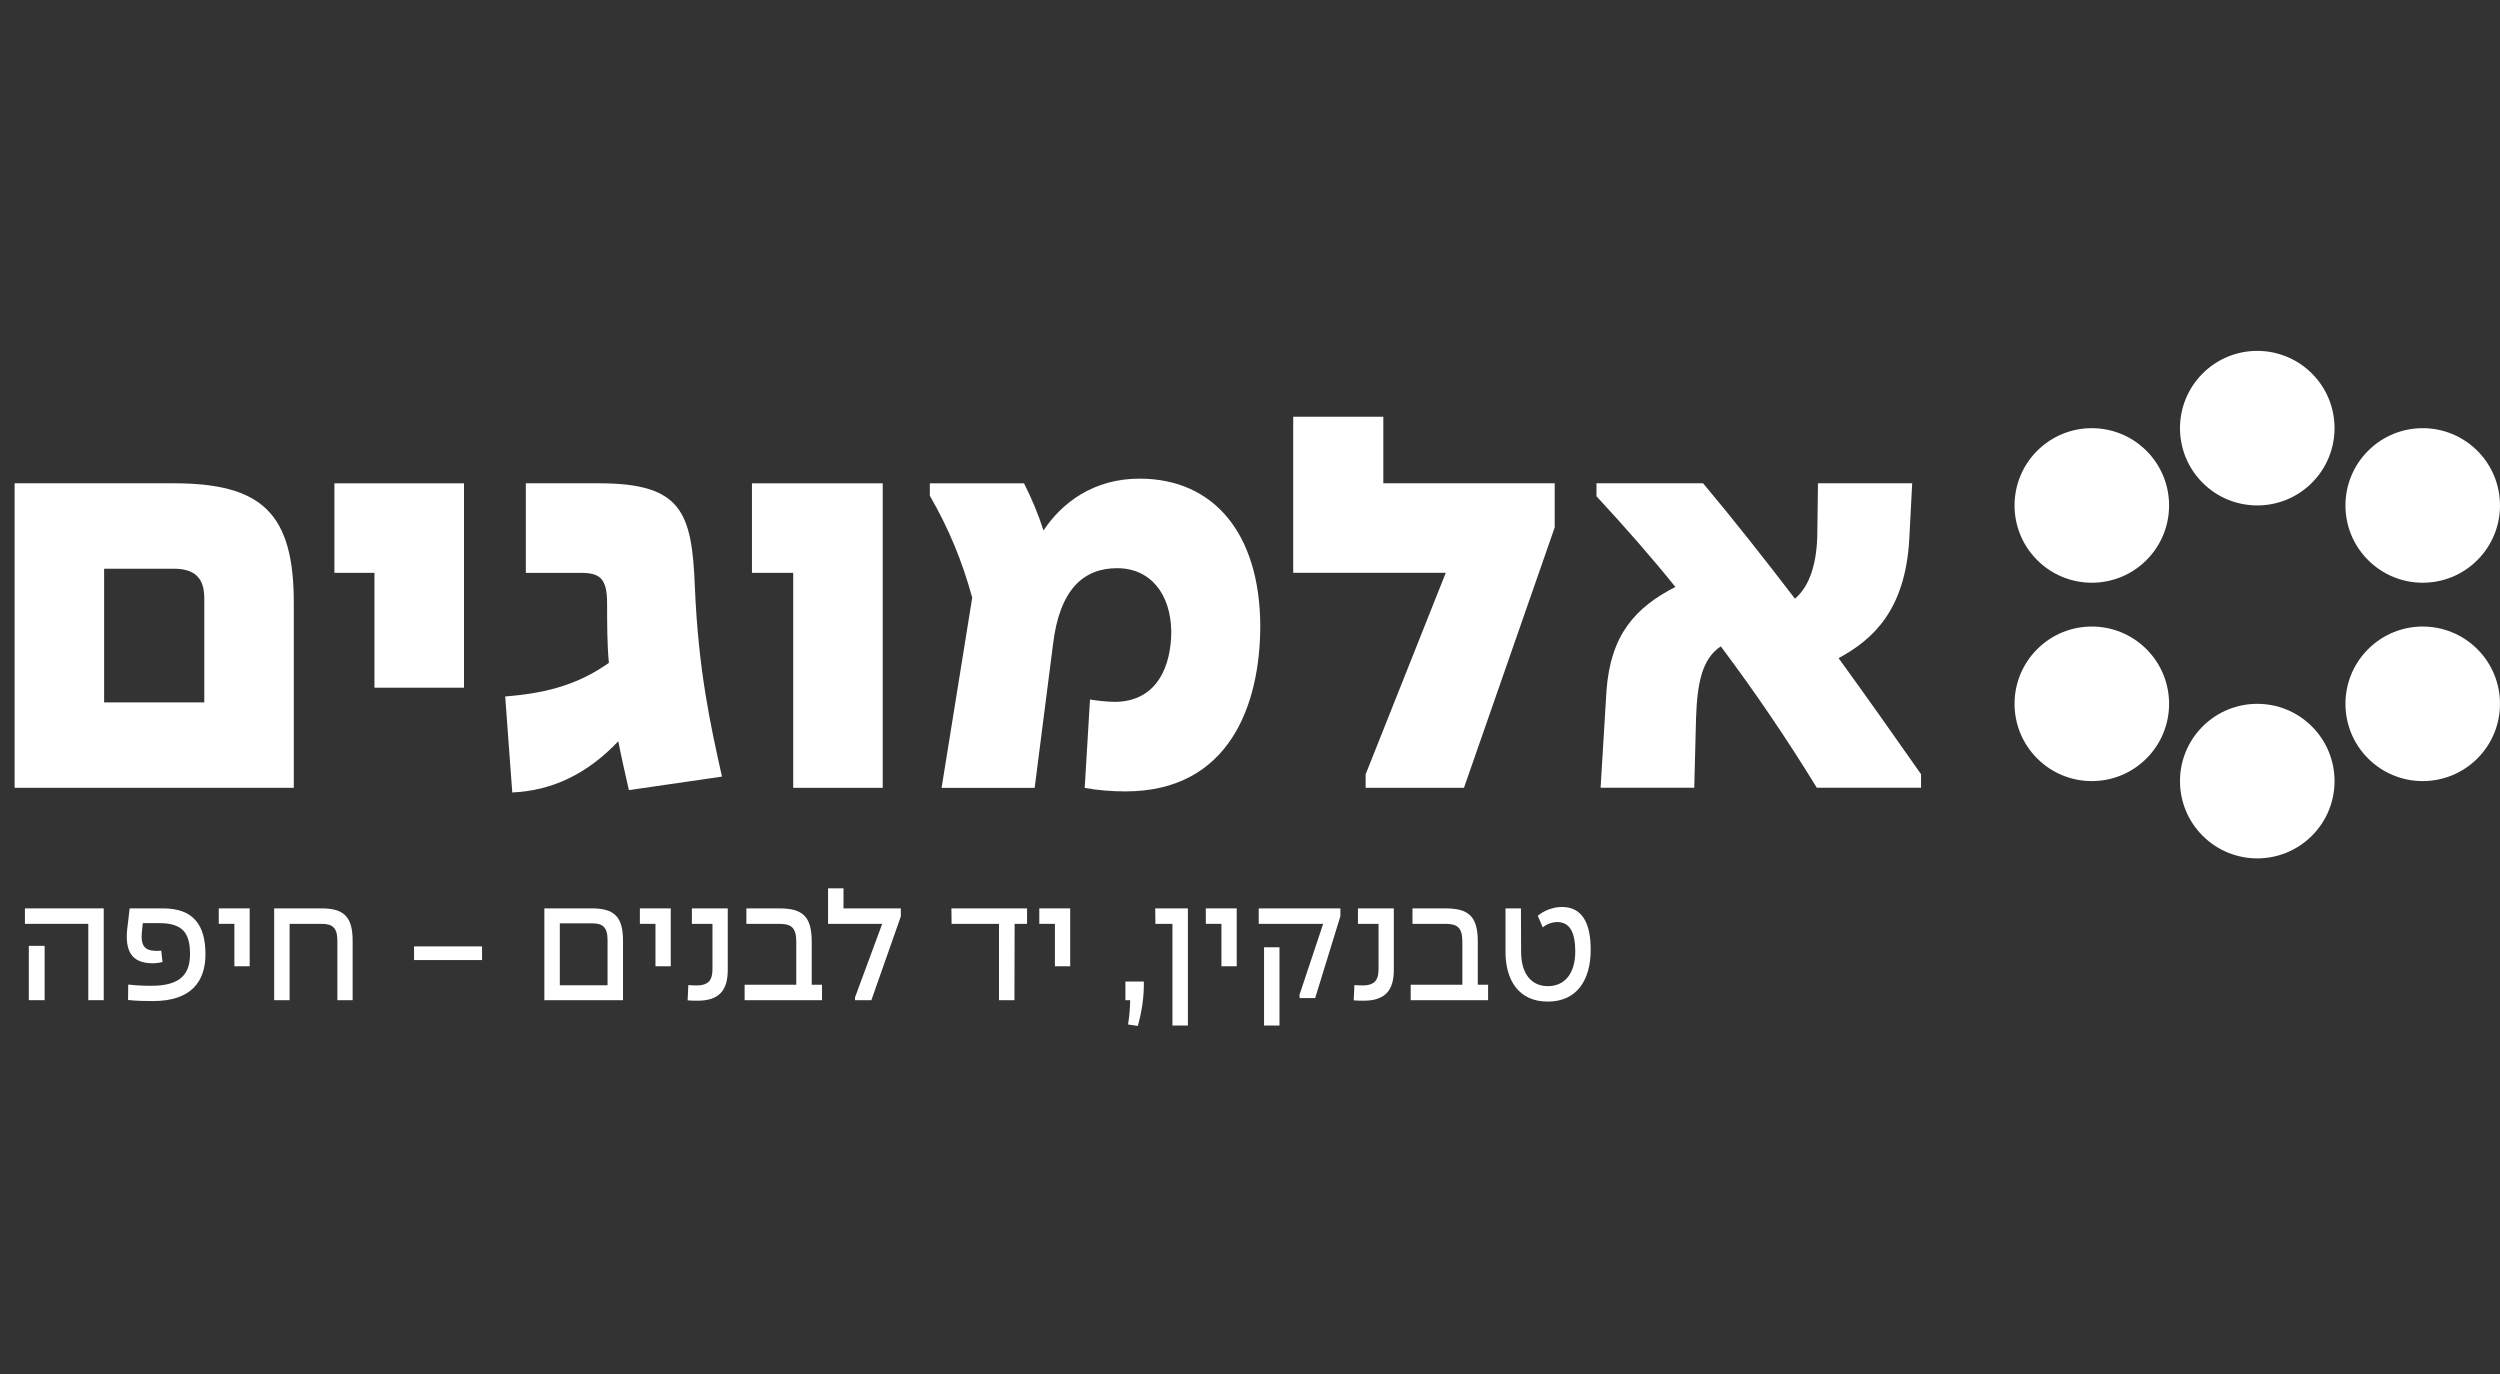
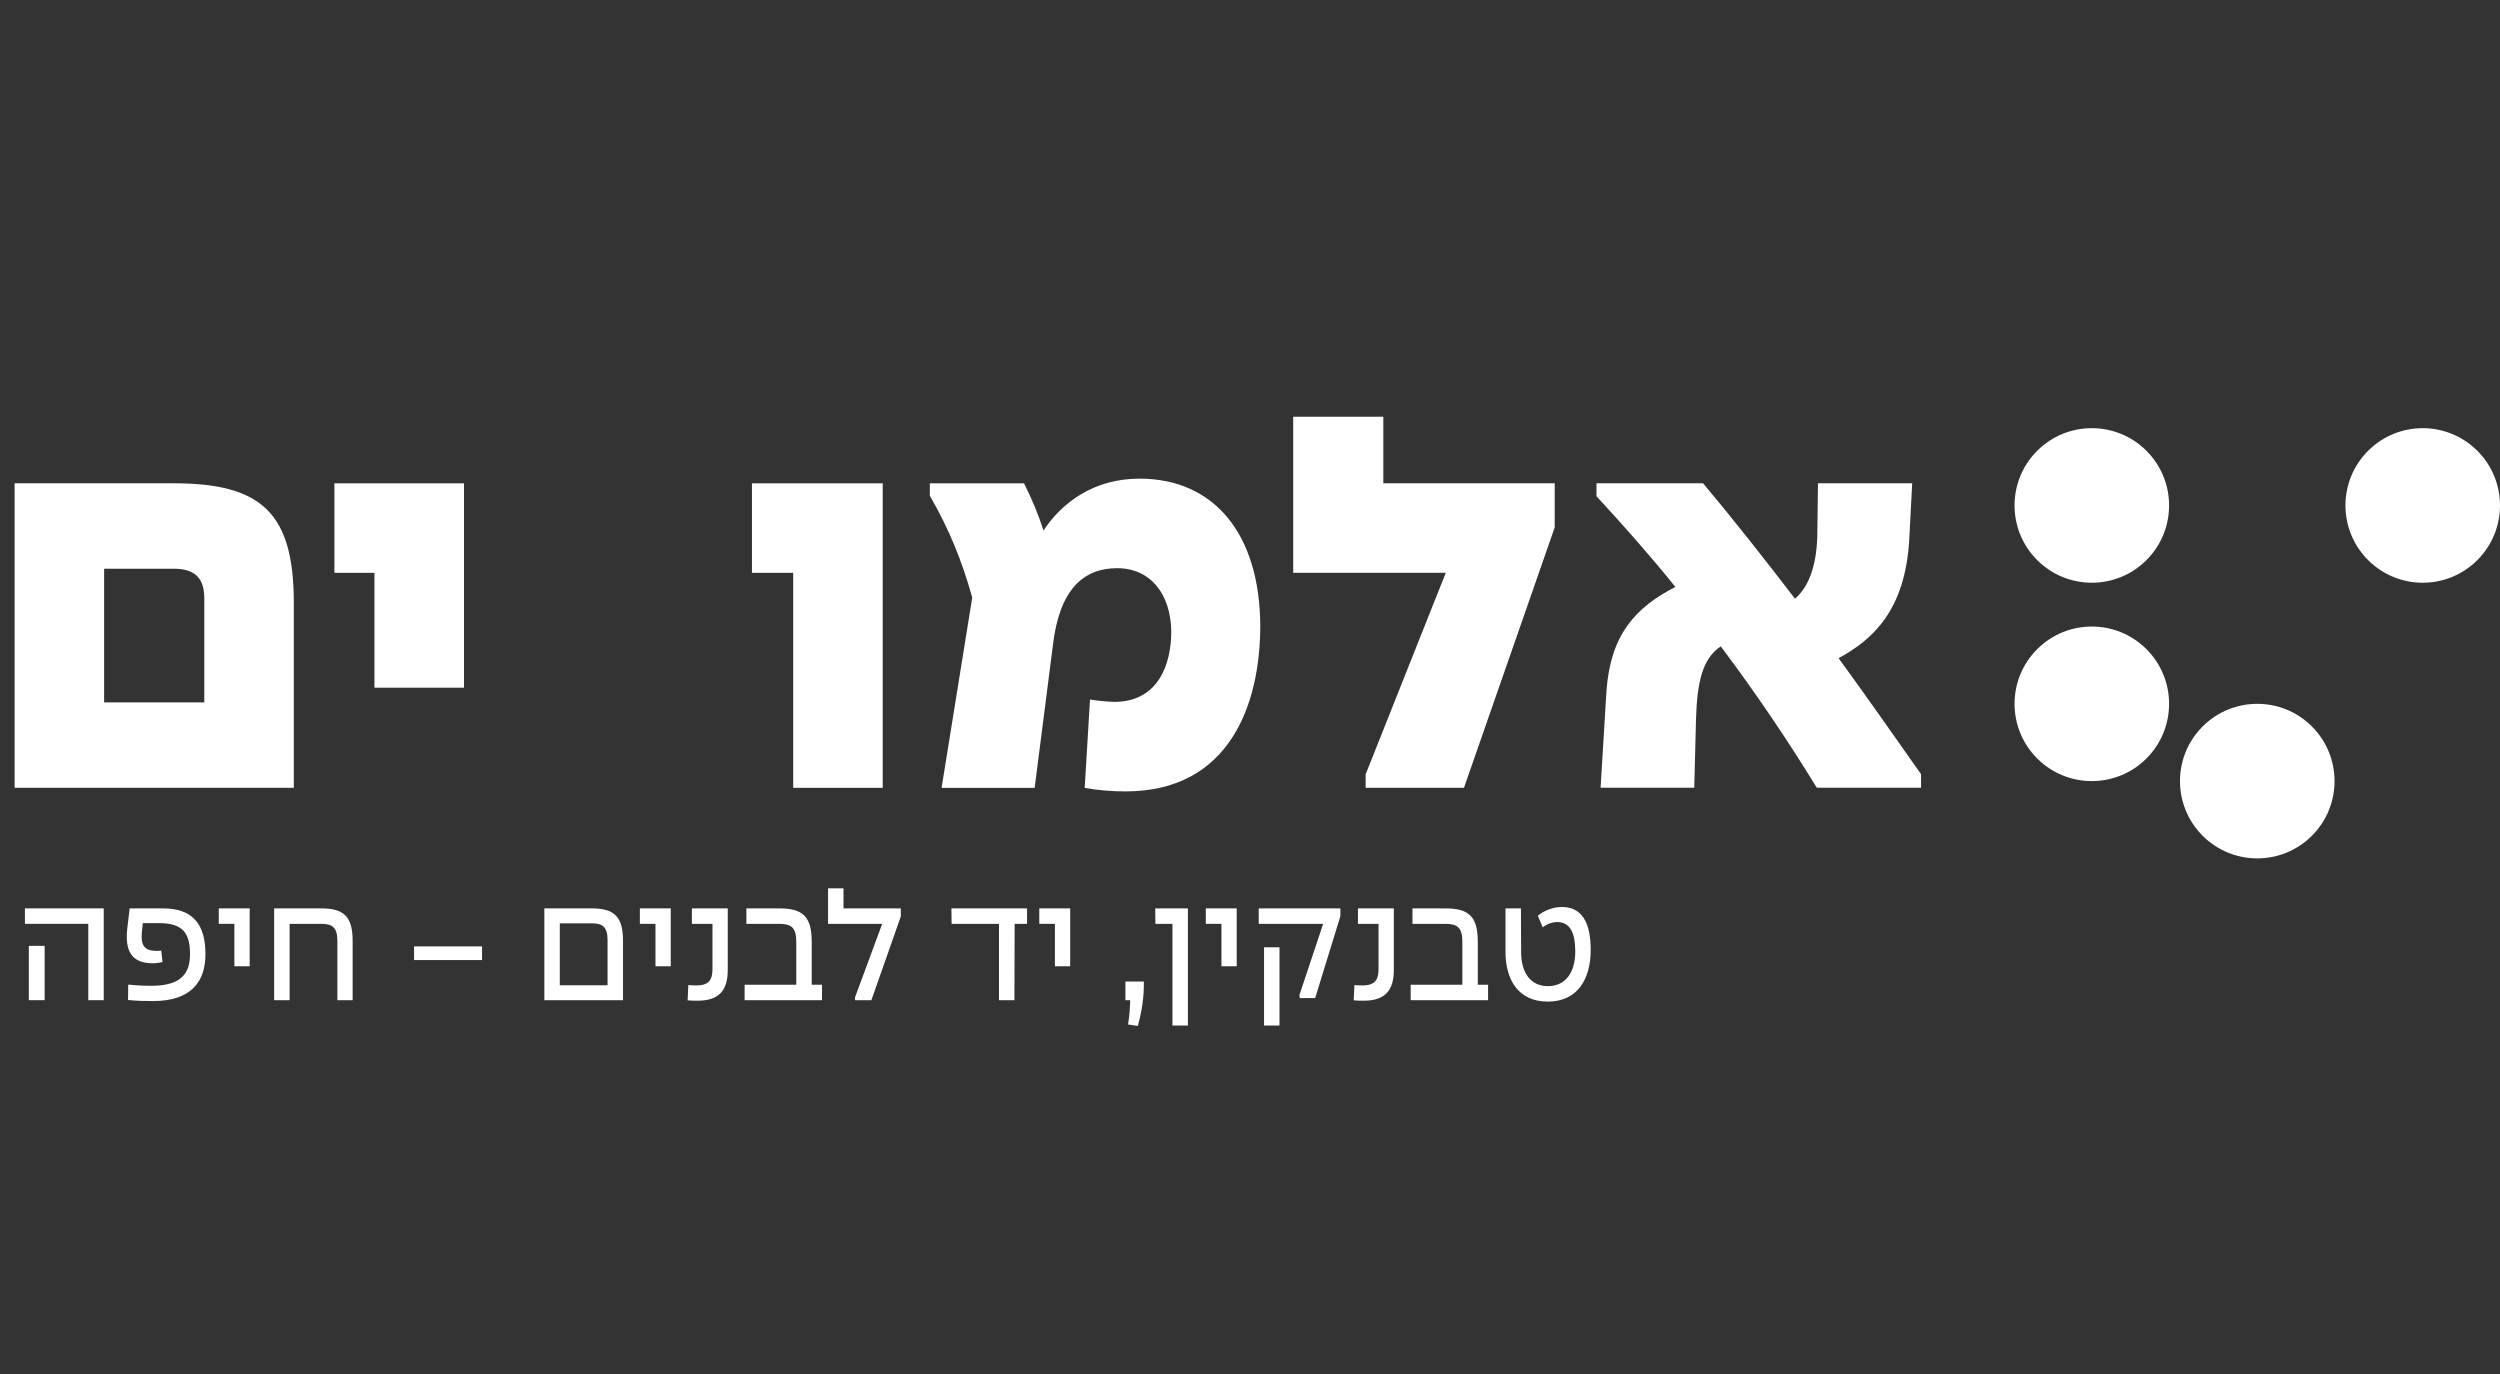
<svg xmlns="http://www.w3.org/2000/svg" width="171" height="94" viewBox="0 0 171 94" fill="none">
  <rect x="0" y="0" width="171" height="94" fill="#333333" stroke="none" />
  <path d="M13.973 48.044V40.913C13.973 39.464 13.247 38.9 11.877 38.9H7.122V48.044H13.971H13.973ZM1 33.057H11.877C17.92 33.057 20.096 35.112 20.096 41.234V53.884H1V33.057Z" fill="white" />
  <path d="M25.613 39.182H22.874V33.06H31.738V47.038H25.613V39.182Z" fill="white" />
-   <path d="M41.647 45.346C41.526 44.017 41.526 42.648 41.526 41.278C41.526 39.505 41.001 39.182 39.673 39.182H35.967V33.057H40.962C46.643 33.057 47.327 35.032 47.529 40.148C47.769 45.829 48.576 49.496 49.382 53.119L43.017 54.045C42.735 52.796 42.492 51.747 42.291 50.701C40.156 52.957 37.739 54.086 35.039 54.205L34.556 47.638C37.698 47.398 39.753 46.672 41.647 45.341" fill="white" />
  <path d="M54.256 39.182H51.434V33.06H60.378V53.887H54.256V39.182Z" fill="white" />
  <path d="M74.194 53.887L74.556 47.845C75 47.925 75.765 48.008 76.287 48.008C79.187 47.966 80.115 45.511 80.115 43.175C80.073 40.637 78.704 38.864 76.409 38.864C74.114 38.864 72.46 40.314 72.018 44.141L70.77 53.892H64.404L66.5 40.88C65.815 38.383 64.888 36.127 63.601 33.91V33.062H70.046C70.57 34.109 71.013 35.158 71.377 36.285C72.625 34.391 74.801 32.739 77.944 32.739C83.019 32.739 86.162 36.486 86.203 42.772C86.203 48.25 84.069 54.132 76.977 54.132C76.049 54.132 75.041 54.052 74.196 53.892" fill="white" />
  <path d="M93.412 52.959L98.891 39.18H88.455V28.506H94.619V33.057H106.341V36.079L100.136 53.885H93.409V52.959H93.412Z" fill="white" />
  <path d="M114.598 40.148C112.946 38.094 111.135 36.039 109.199 33.944V33.057H116.49C118.586 35.554 120.679 38.215 122.775 40.952C123.822 40.066 124.307 38.414 124.307 36.319L124.349 33.055H130.794L130.592 36.921C130.311 41.715 128.135 43.731 125.76 45.018C127.693 47.677 129.587 50.375 131.399 52.954V53.88H124.268C122.294 50.657 120.12 47.434 117.702 44.212C116.412 45.059 116.089 46.749 116.009 49.127L115.887 53.882H109.481L109.884 47.235C110.166 43.408 111.858 41.555 114.598 40.144" fill="white" />
  <path d="M150.66 49.69C152.724 47.626 156.07 47.626 158.135 49.69C160.199 51.755 160.199 55.101 158.135 57.165C156.07 59.23 152.724 59.23 150.66 57.165C148.595 55.101 148.595 51.755 150.66 49.69Z" fill="white" />
-   <path d="M150.66 33.023C152.724 35.088 156.07 35.088 158.135 33.023C160.199 30.959 160.199 27.613 158.135 25.548C156.07 23.484 152.724 23.484 150.66 25.548C148.595 27.613 148.595 30.959 150.66 33.023Z" fill="white" />
  <path d="M146.818 44.404C148.882 46.468 148.882 49.815 146.818 51.879C144.754 53.943 141.407 53.943 139.343 51.879C137.279 49.815 137.279 46.468 139.343 44.404C141.407 42.339 144.754 42.339 146.818 44.404Z" fill="white" />
  <path d="M146.818 38.31C148.882 36.246 148.882 32.9 146.818 30.835C144.754 28.771 141.407 28.771 139.343 30.835C137.279 32.9 137.279 36.246 139.343 38.31C141.407 40.375 144.754 40.375 146.818 38.31Z" fill="white" />
-   <path d="M169.452 44.404C171.516 46.468 171.516 49.815 169.452 51.879C167.388 53.943 164.041 53.943 161.977 51.879C159.913 49.815 159.913 46.468 161.977 44.404C164.041 42.339 167.388 42.339 169.452 44.404Z" fill="white" />
  <path d="M169.452 38.31C171.516 36.246 171.516 32.9 169.452 30.835C167.388 28.771 164.041 28.771 161.977 30.835C159.913 32.9 159.913 36.246 161.977 38.31C164.041 40.375 167.388 40.375 169.452 38.31Z" fill="white" />
  <path d="M6.039 63.191H1.704V62.134H7.095V68.412H6.039V63.191ZM1.971 64.696H3.052V68.412H1.971V64.696Z" fill="white" />
  <path d="M8.759 68.4L8.771 67.344C9.342 67.404 9.779 67.428 10.362 67.428C12.438 67.428 12.997 66.542 12.997 65.255C12.997 63.858 12.523 63.142 10.908 63.142H9.767L9.706 63.737C9.597 64.745 9.973 65 10.556 65.036C10.738 65.049 10.872 65.036 11.03 65.024L11.115 65.801C10.86 65.862 10.617 65.898 10.374 65.886C9.378 65.862 8.504 65.449 8.698 63.579L8.868 62.134H11.151C13.191 62.134 14.053 63.227 14.053 65.267C14.053 67.149 13.069 68.473 10.459 68.473C9.84 68.473 9.378 68.461 8.759 68.4Z" fill="white" />
  <path d="M16.032 63.191H14.964V62.134H17.077V66.093H16.032V63.191Z" fill="white" />
  <path d="M18.753 62.134H21.983C23.489 62.134 24.12 62.669 24.12 64.344V68.412H23.076V64.344C23.076 63.446 22.736 63.191 21.983 63.191H19.809V68.412H18.753V62.134Z" fill="white" />
  <path d="M28.321 64.733H32.972V65.668H28.321V64.733Z" fill="white" />
  <path d="M37.234 62.134H40.477C41.982 62.134 42.614 62.669 42.614 64.344V68.412H37.234V62.134ZM41.557 67.392V64.296C41.557 63.409 41.217 63.154 40.477 63.154H38.291V67.392H41.557Z" fill="white" />
  <path d="M44.835 63.191H43.767V62.134H45.879V66.093H44.835V63.191Z" fill="white" />
  <path d="M47.033 68.424L47.082 67.38C47.288 67.392 47.47 67.404 47.628 67.404C48.551 67.404 48.733 66.955 48.733 66.251V63.191H47.325V62.134H49.778V66.348C49.778 67.756 49.17 68.448 47.713 68.448C47.507 68.448 47.276 68.448 47.033 68.424Z" fill="white" />
  <path d="M50.932 67.356H54.465V64.417C54.465 63.446 54.125 63.191 53.3 63.191H51.053V62.134H53.3C54.89 62.134 55.522 62.669 55.522 64.417V67.356H56.226V68.412H50.932V67.356Z" fill="white" />
  <path d="M58.484 68.218L60.342 63.191H56.639V60.762H57.695V62.134H61.617V62.681L59.602 68.412H58.484V68.218Z" fill="white" />
  <path d="M68.331 63.191H65.089L65.077 62.134H70.25V63.191H69.4L69.388 68.412H68.331V63.191Z" fill="white" />
  <path d="M72.156 63.191H71.088V62.134H73.201V66.093H72.156V63.191Z" fill="white" />
  <path d="M77.305 68.412H76.978V67.137H78.24C78.252 68.181 78.119 69.117 77.828 70.173L77.16 70.076C77.257 69.457 77.293 68.934 77.305 68.412Z" fill="white" />
  <path d="M80.195 63.191H79.03L79.018 62.134H81.252V70.148H80.195V63.191Z" fill="white" />
  <path d="M83.547 63.191H82.478V62.134H84.591V66.093H83.547V63.191Z" fill="white" />
  <path d="M88.877 68.072L90.504 63.191H86.097V62.134H91.682V62.669L89.958 68.266H88.902L88.877 68.072ZM86.461 64.793H87.517V70.148H86.461V64.793Z" fill="white" />
  <path d="M92.593 68.424L92.641 67.38C92.848 67.392 93.03 67.404 93.188 67.404C94.111 67.404 94.293 66.955 94.293 66.251V63.191H92.884V62.134H95.337V66.348C95.337 67.756 94.73 68.448 93.273 68.448C93.066 68.448 92.836 68.448 92.593 68.424Z" fill="white" />
  <path d="M96.491 67.356H100.025V64.417C100.025 63.446 99.685 63.191 98.859 63.191H96.613V62.134H98.859C100.45 62.134 101.081 62.669 101.081 64.417V67.356H101.785V68.412H96.491V67.356Z" fill="white" />
  <path d="M102.976 65.109V62.134H104.032L104.044 65.109C104.044 66.579 104.724 67.453 105.878 67.453C107.031 67.453 107.748 66.579 107.748 65.085C107.748 63.846 107.42 63.069 106.509 63.069C106.181 63.069 105.793 63.203 105.526 63.434L105.186 62.644C105.55 62.316 106.193 62.037 106.837 62.037C108.246 62.037 108.804 63.178 108.804 64.963C108.804 66.991 107.893 68.509 105.866 68.509C103.838 68.509 102.976 66.991 102.976 65.109Z" fill="white" />
</svg>